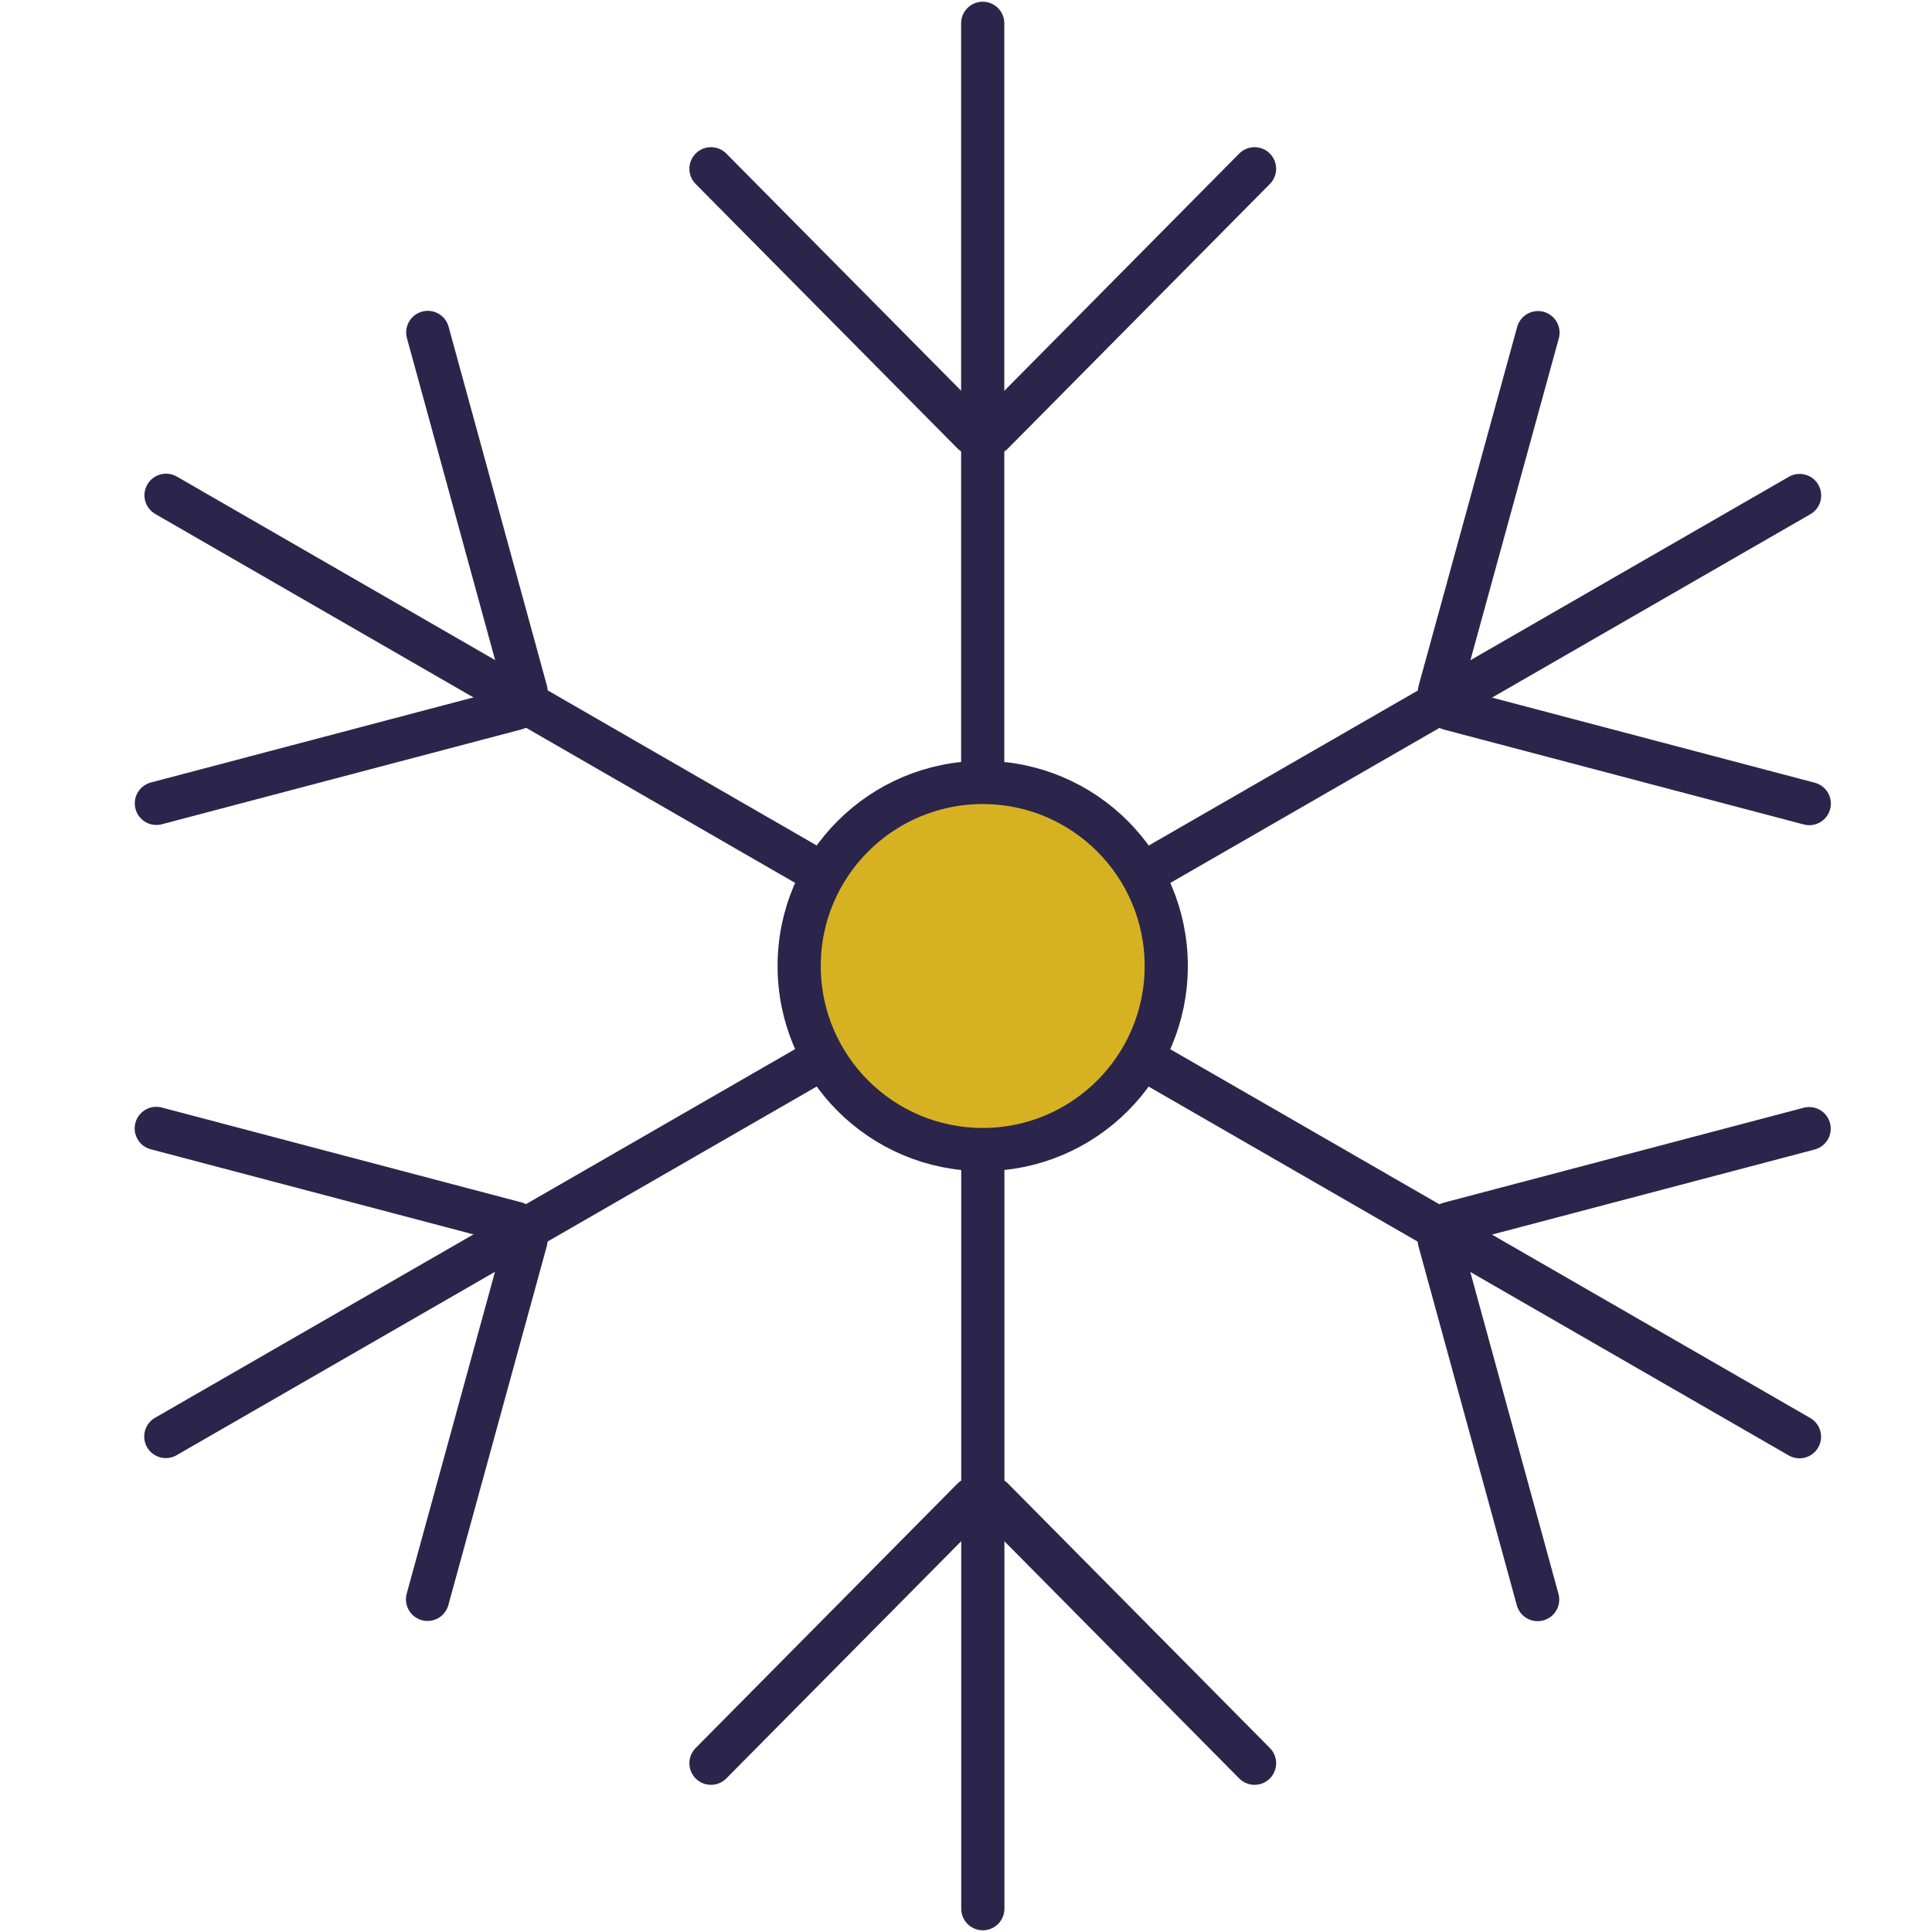
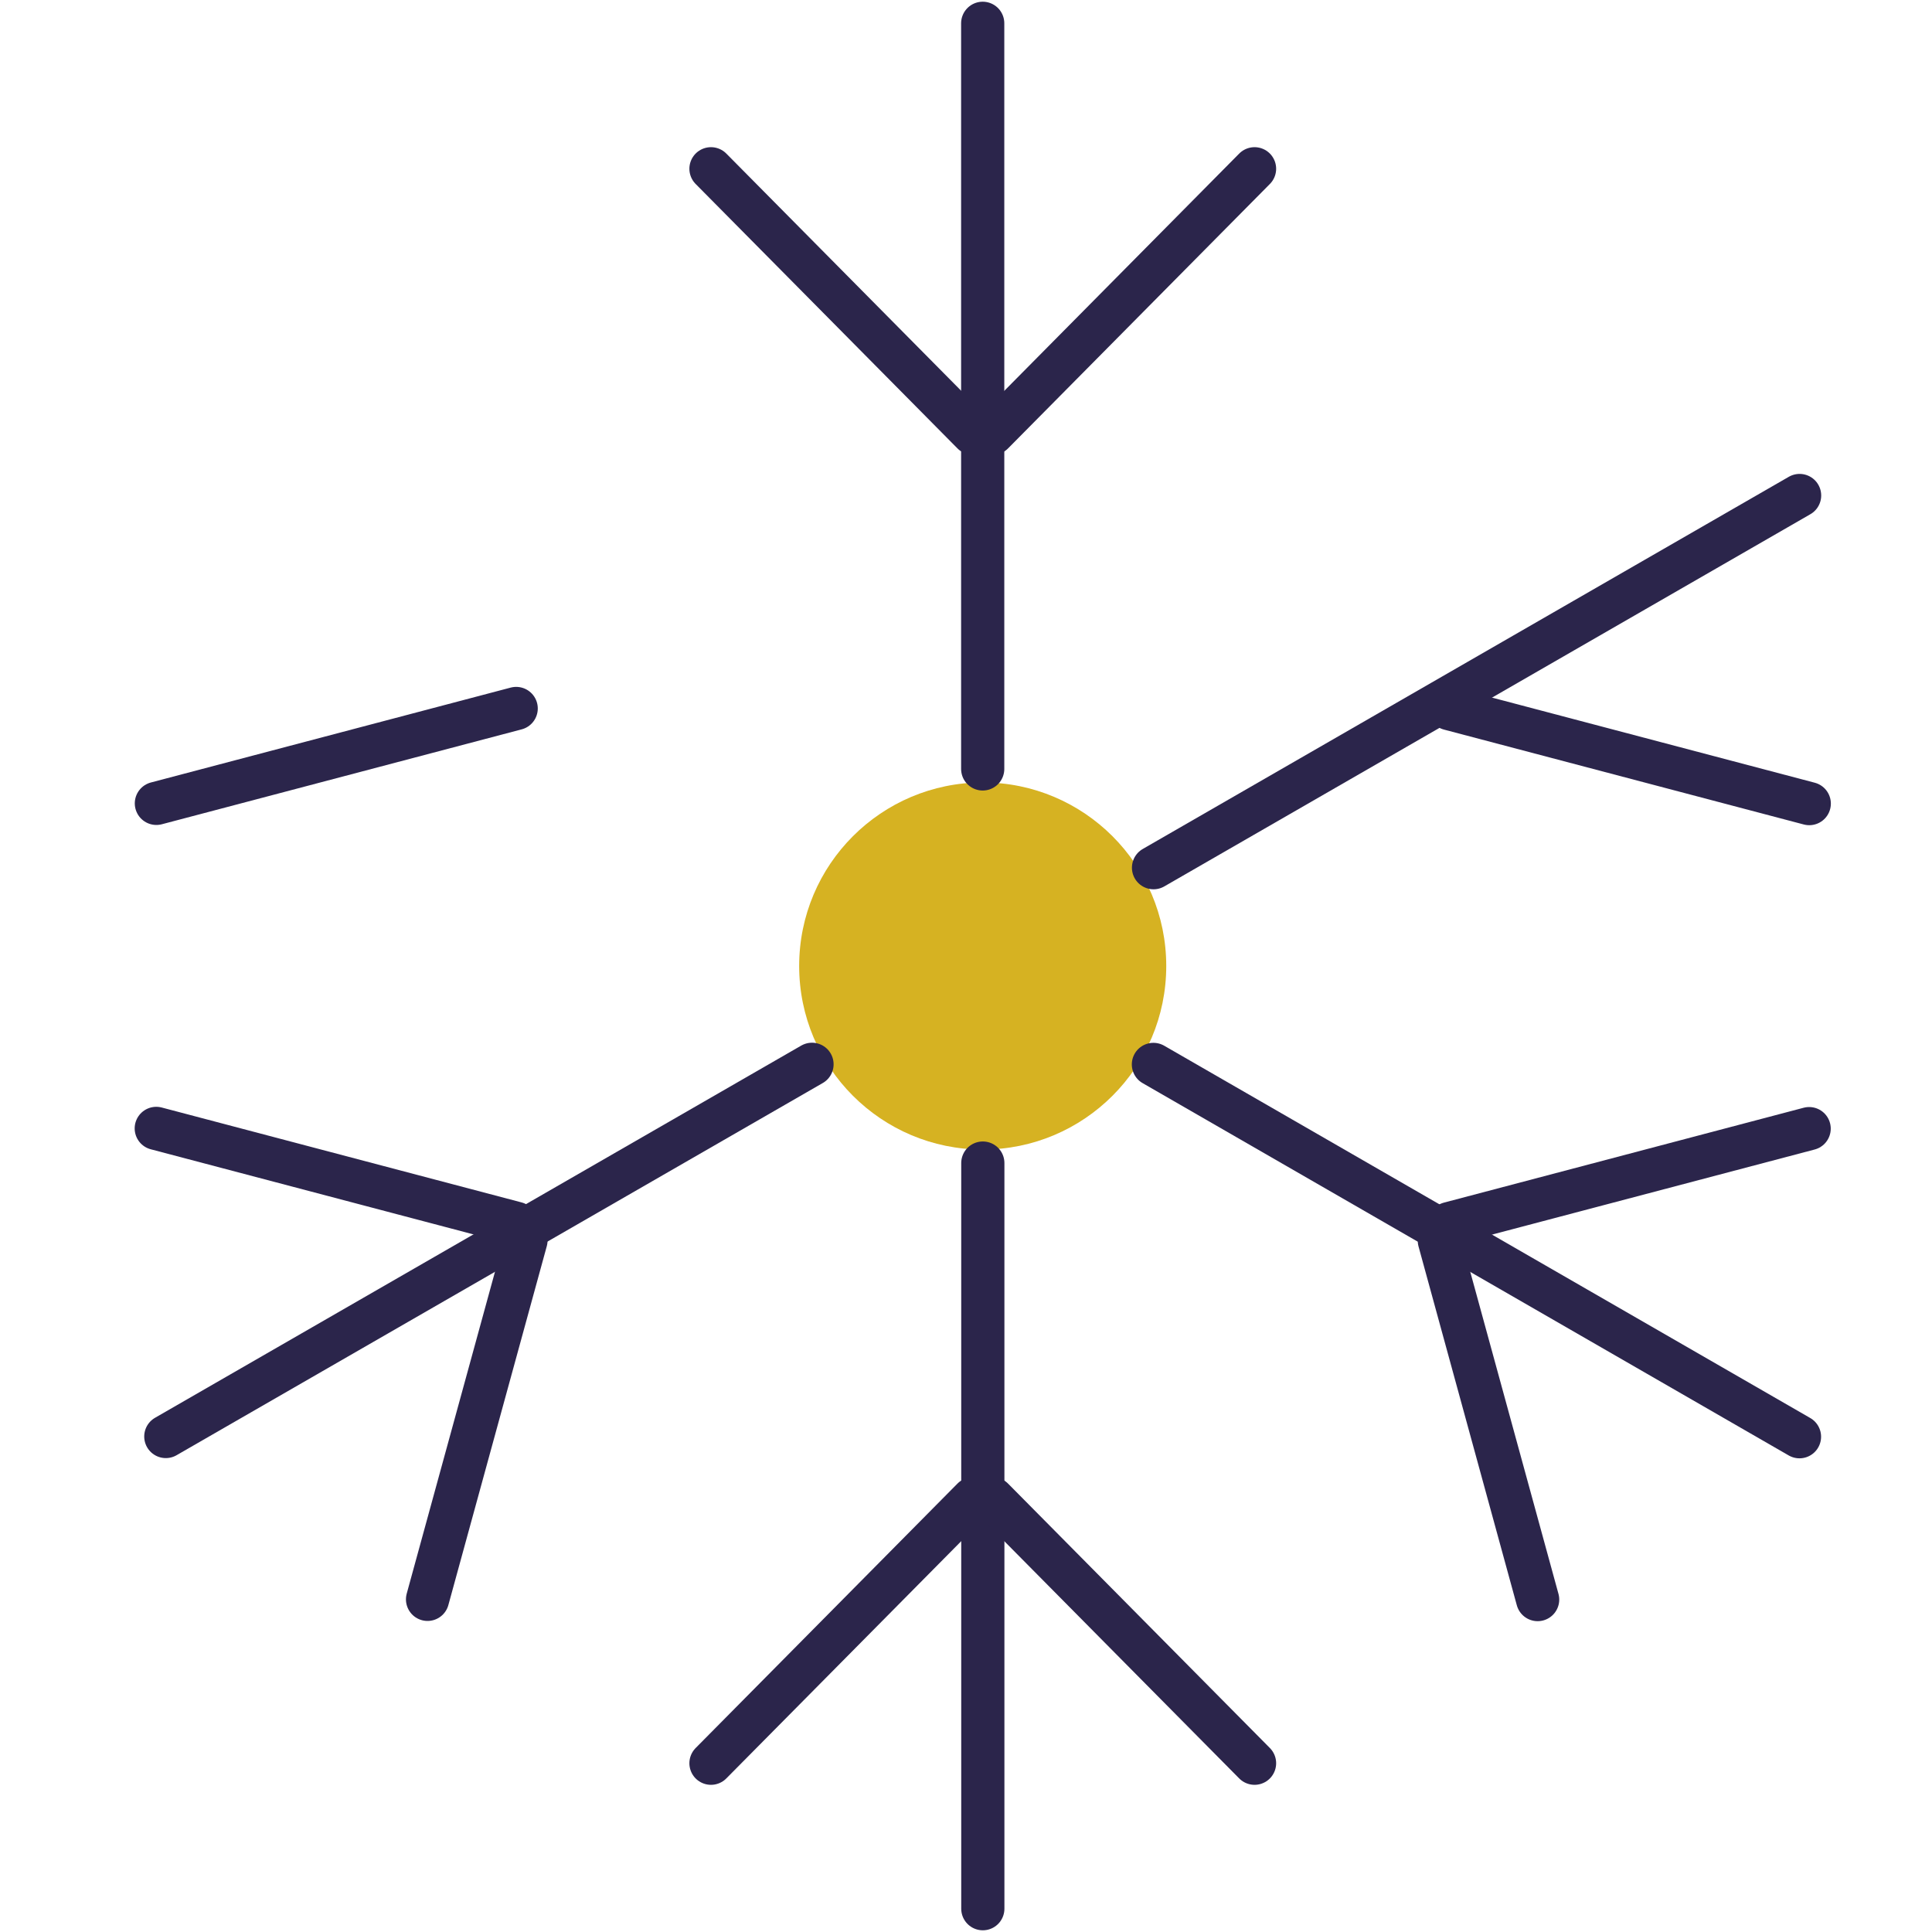
<svg xmlns="http://www.w3.org/2000/svg" id="Layer_1" data-name="Layer 1" viewBox="0 0 170 170">
  <defs>
    <style>
      .cls-1 {
        fill: #d6b222;
      }

      .cls-2 {
        fill: none;
        stroke: #2b254b;
        stroke-linecap: round;
        stroke-linejoin: round;
        stroke-width: 3.8px;
      }
    </style>
  </defs>
  <circle class="cls-1" cx="86.47" cy="85" r="16.15" />
  <g>
-     <circle class="cls-2" cx="86.47" cy="85" r="16.15" />
    <g>
      <g>
        <line class="cls-2" x1="86.47" y1="2.05" x2="86.47" y2="67.66" />
        <line class="cls-2" x1="87.35" y1="38.12" x2="110.39" y2="14.85" />
        <line class="cls-2" x1="85.6" y1="38.12" x2="62.56" y2="14.85" />
      </g>
      <g>
        <line class="cls-2" x1="86.48" y1="167.95" x2="86.48" y2="102.34" />
        <line class="cls-2" x1="85.6" y1="131.88" x2="62.56" y2="155.15" />
        <line class="cls-2" x1="87.35" y1="131.88" x2="110.39" y2="155.15" />
      </g>
    </g>
    <g>
      <g>
        <line class="cls-2" x1="158.35" y1="43.6" x2="101.5" y2="76.35" />
        <line class="cls-2" x1="127.54" y1="62.36" x2="159.2" y2="70.71" />
-         <line class="cls-2" x1="126.66" y1="60.84" x2="135.33" y2="29.27" />
      </g>
      <g>
        <line class="cls-2" x1="14.59" y1="126.4" x2="71.45" y2="93.65" />
        <line class="cls-2" x1="45.41" y1="107.64" x2="13.75" y2="99.29" />
        <line class="cls-2" x1="46.28" y1="109.15" x2="37.62" y2="140.73" />
      </g>
    </g>
    <g>
      <g>
        <line class="cls-2" x1="158.34" y1="126.42" x2="101.49" y2="93.66" />
        <line class="cls-2" x1="126.65" y1="109.17" x2="135.3" y2="140.75" />
        <line class="cls-2" x1="127.53" y1="107.66" x2="159.19" y2="99.31" />
      </g>
      <g>
-         <line class="cls-2" x1="14.61" y1="43.58" x2="71.45" y2="76.35" />
-         <line class="cls-2" x1="46.29" y1="60.83" x2="37.64" y2="29.25" />
        <line class="cls-2" x1="45.42" y1="62.34" x2="13.76" y2="70.69" />
      </g>
    </g>
  </g>
</svg>